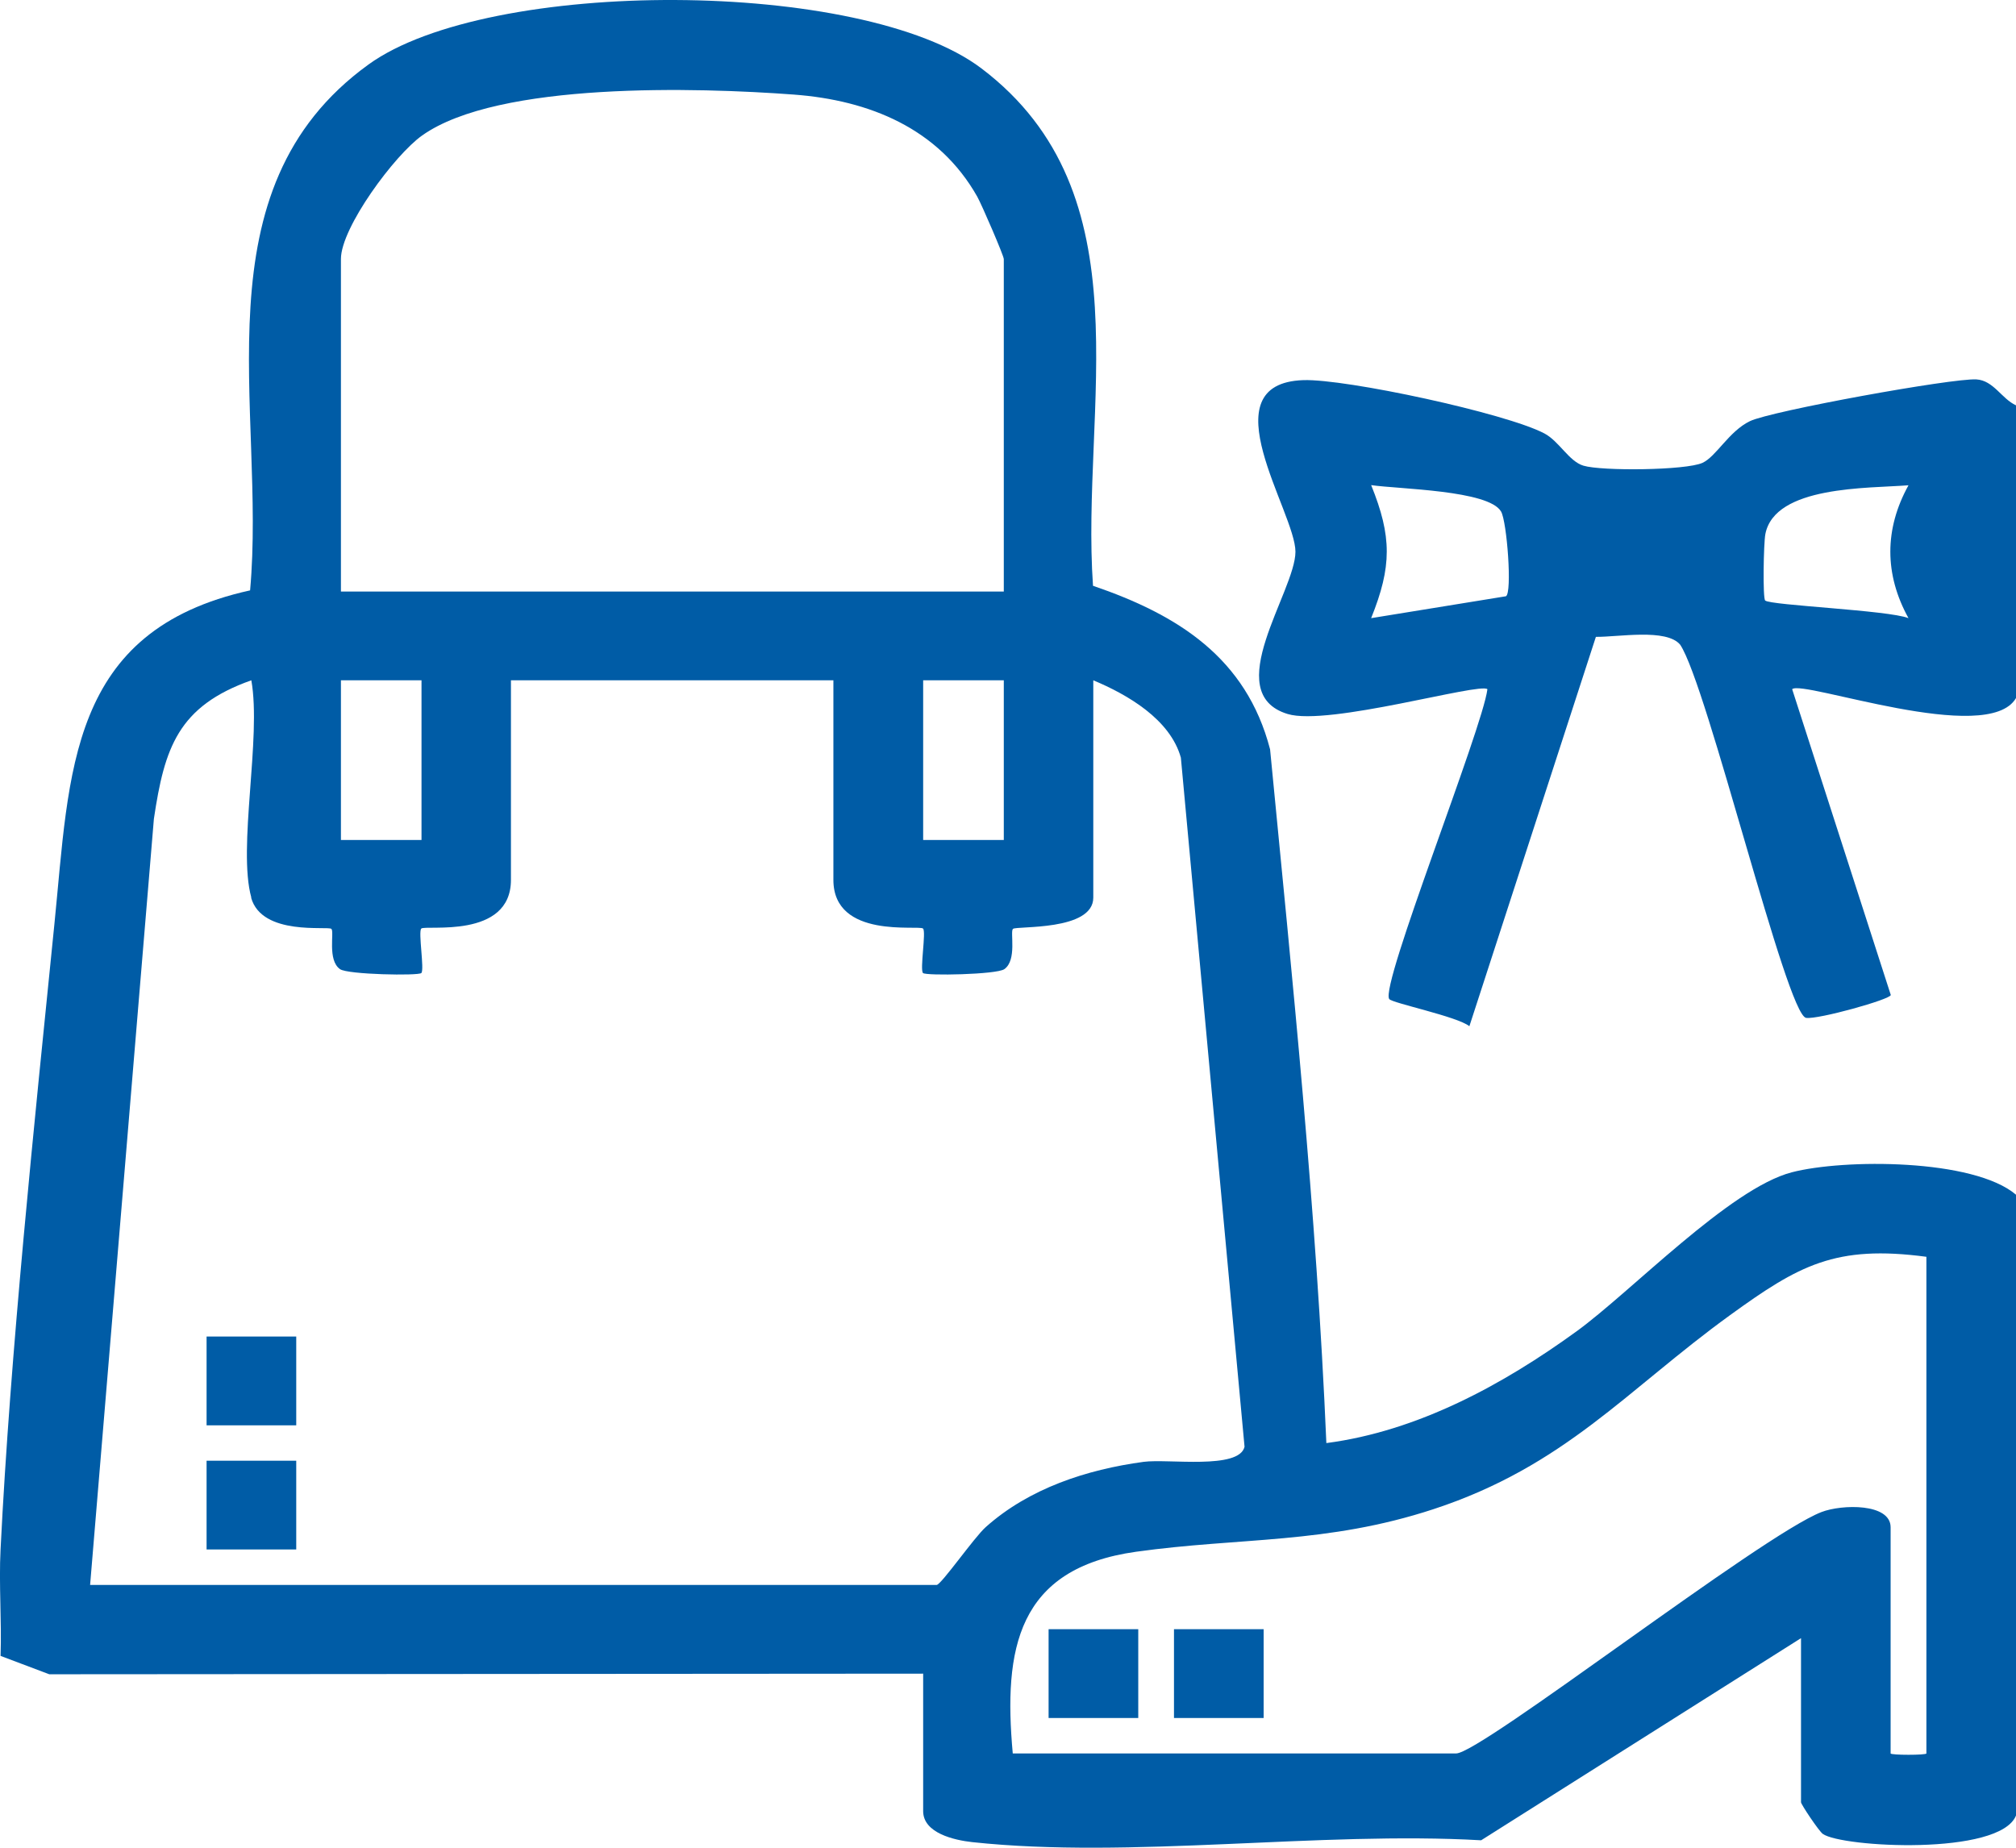
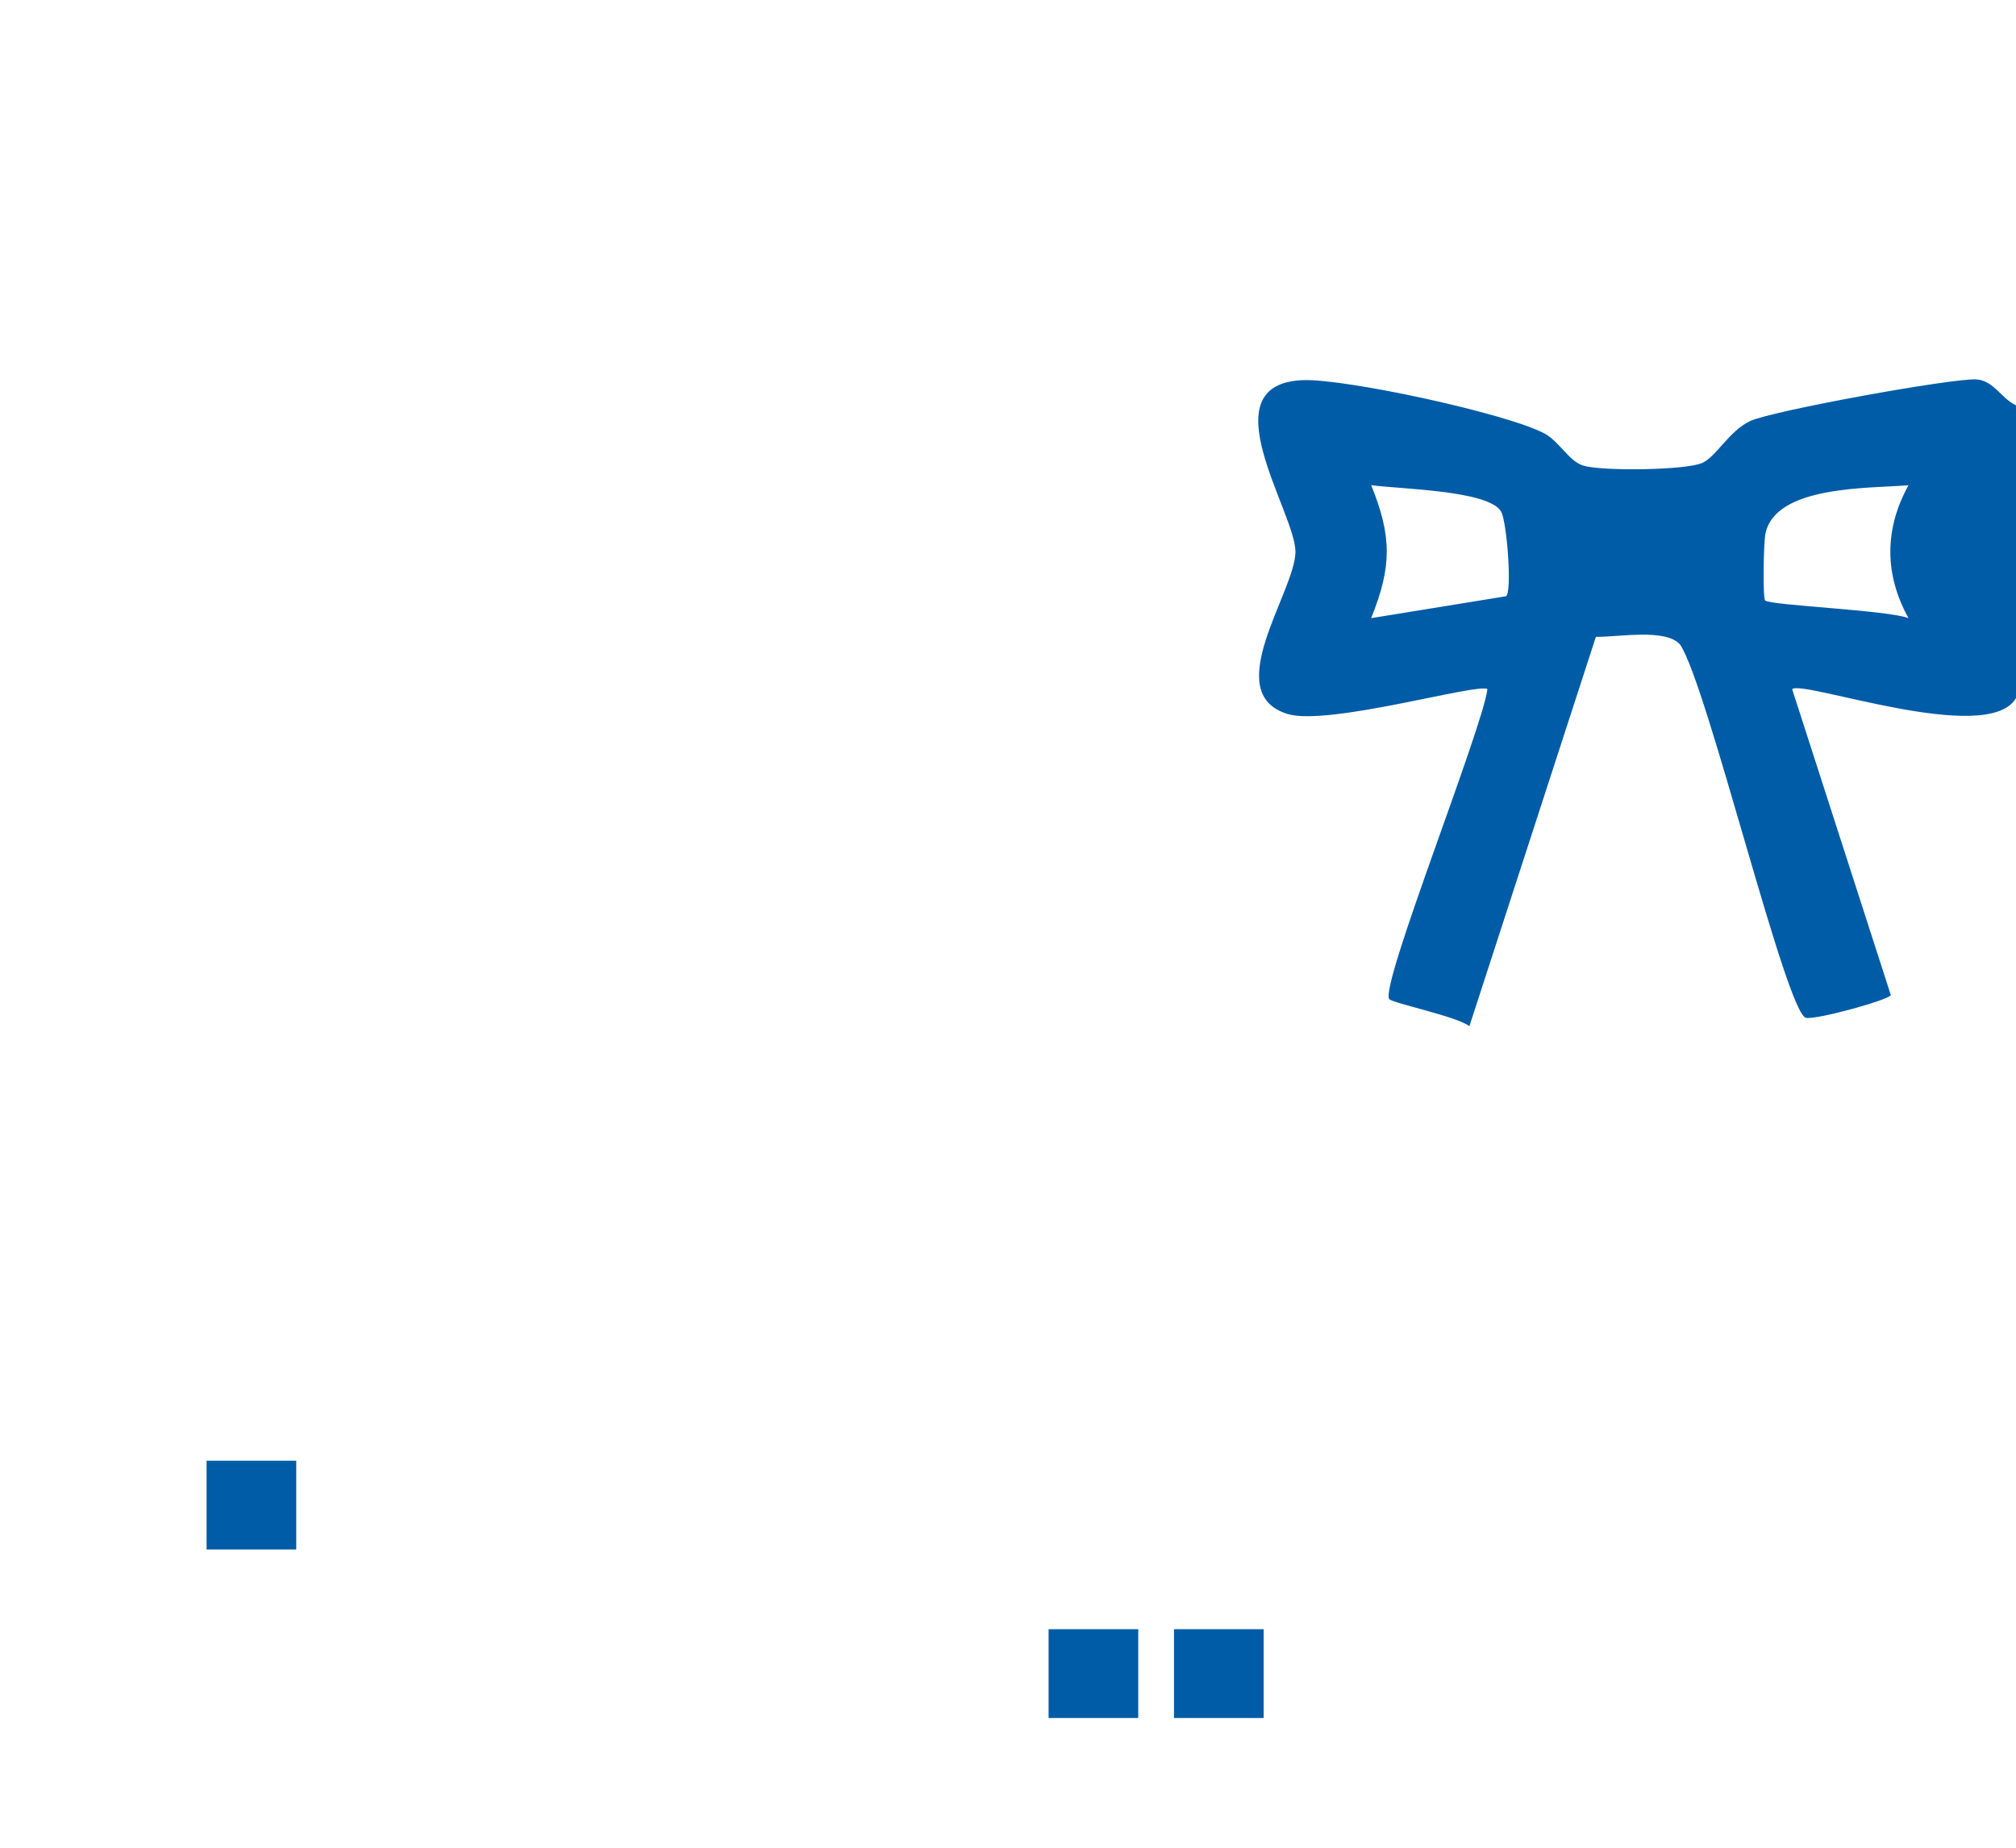
<svg xmlns="http://www.w3.org/2000/svg" width="36" height="33" viewBox="0 0 36 33" fill="none">
  <g clip-path="url(#clip0_140_442)">
-     <path d="M0.01 27.673C0.184 24.163 0.611 20.072 0.971 16.508C1.246 13.787 1.211 11.262 4.466 10.544C4.759 7.3 3.487 3.391 6.579 1.153C8.724 -0.401 15.397 -0.39 17.525 1.221C20.494 3.469 19.294 7.272 19.518 10.462C21.034 10.98 22.255 11.748 22.68 13.383C23.079 17.506 23.509 21.634 23.685 25.773C25.318 25.56 26.839 24.73 28.149 23.78C29.12 23.077 30.886 21.225 31.996 20.937C32.921 20.696 35.239 20.691 36 21.337V32.425C35.71 33.149 32.884 32.994 32.55 32.753C32.478 32.701 32.161 32.225 32.161 32.188V29.257L26.449 32.867C23.565 32.702 20.186 33.203 17.362 32.9C17.042 32.865 16.485 32.74 16.485 32.346V29.891L0.88 29.902L0.01 29.574C0.032 28.945 -0.022 28.302 0.01 27.673ZM17.925 10.567V4.627C17.925 4.567 17.533 3.659 17.451 3.512C16.763 2.295 15.527 1.79 14.174 1.689C12.47 1.562 8.9 1.454 7.539 2.419C7.046 2.767 6.088 4.066 6.088 4.625V10.565H17.925V10.567ZM4.488 16.031C4.24 15.139 4.672 13.174 4.488 12.15C3.18 12.613 2.937 13.354 2.748 14.625L1.609 28.307H16.725C16.805 28.307 17.394 27.459 17.602 27.274C18.376 26.582 19.404 26.246 20.423 26.108C20.861 26.05 22.125 26.252 22.224 25.839L21.087 13.532C20.897 12.847 20.134 12.405 19.523 12.15V16.031C19.523 16.633 18.145 16.533 18.088 16.59C18.034 16.643 18.165 17.148 17.934 17.309C17.797 17.406 16.533 17.43 16.482 17.378C16.424 17.317 16.541 16.639 16.483 16.584C16.412 16.514 14.882 16.78 14.882 15.714V12.15H9.124V15.714C9.124 16.78 7.595 16.514 7.523 16.584C7.465 16.639 7.582 17.319 7.524 17.378C7.473 17.43 6.209 17.406 6.072 17.309C5.842 17.148 5.973 16.643 5.918 16.59C5.861 16.533 4.677 16.723 4.484 16.031H4.488ZM7.527 12.15H6.088V15.002H7.527V12.15ZM17.925 12.15H16.485V15.002H17.925V12.15ZM34.4 22.446C32.772 22.229 32.121 22.6 30.894 23.488C29.048 24.825 27.945 26.183 25.596 26.954C23.685 27.581 22.151 27.453 20.286 27.714C18.165 28.011 17.915 29.449 18.085 31.316H26.003C26.442 31.316 31.457 27.417 32.526 27.005C32.89 26.864 33.761 26.845 33.761 27.277V31.316C33.761 31.348 34.4 31.348 34.4 31.316V22.446Z" fill="#005CA6" />
    <path d="M36 7.24V12.467C35.498 13.335 32.178 12.133 32.003 12.309L33.764 17.77C33.764 17.848 32.463 18.211 32.252 18.179C31.902 18.128 30.489 12.238 30.003 11.514C29.757 11.219 28.895 11.379 28.498 11.374L26.239 18.328C26.023 18.154 24.862 17.916 24.808 17.843C24.637 17.609 26.471 13.022 26.561 12.309C26.43 12.185 23.718 12.973 22.994 12.752C21.768 12.379 23.133 10.562 23.133 9.854C23.133 9.146 21.548 6.847 23.275 6.789C24.032 6.764 26.89 7.378 27.578 7.741C27.842 7.88 28.018 8.241 28.276 8.317C28.607 8.416 30.102 8.401 30.4 8.267C30.646 8.156 30.872 7.704 31.248 7.522C31.623 7.34 34.866 6.751 35.293 6.776C35.6 6.795 35.744 7.123 36 7.239V7.24ZM24.485 11.04L26.892 10.649C27.006 10.586 26.91 9.317 26.805 9.136C26.583 8.753 24.976 8.736 24.485 8.664C24.857 9.583 24.856 10.118 24.485 11.039V11.04ZM34.08 8.667C33.356 8.724 31.691 8.672 31.524 9.54C31.492 9.711 31.476 10.685 31.521 10.725C31.616 10.812 33.725 10.898 34.08 11.04C33.648 10.259 33.648 9.448 34.08 8.667Z" fill="#005CA6" />
-     <path d="M5.29 23.87H3.689V25.456H5.29V23.87Z" fill="#005CA6" />
    <path d="M5.29 26.088H3.689V27.673H5.29V26.088Z" fill="#005CA6" />
    <path d="M20.326 29.097H18.725V30.683H20.326V29.097Z" fill="#005CA6" />
    <path d="M22.565 29.097H20.964V30.683H22.565V29.097Z" fill="#005CA6" />
  </g>
  <defs>
    <clipPath id="clip0_140_442">
      <rect width="36" height="33" fill="white" />
    </clipPath>
  </defs>
</svg>